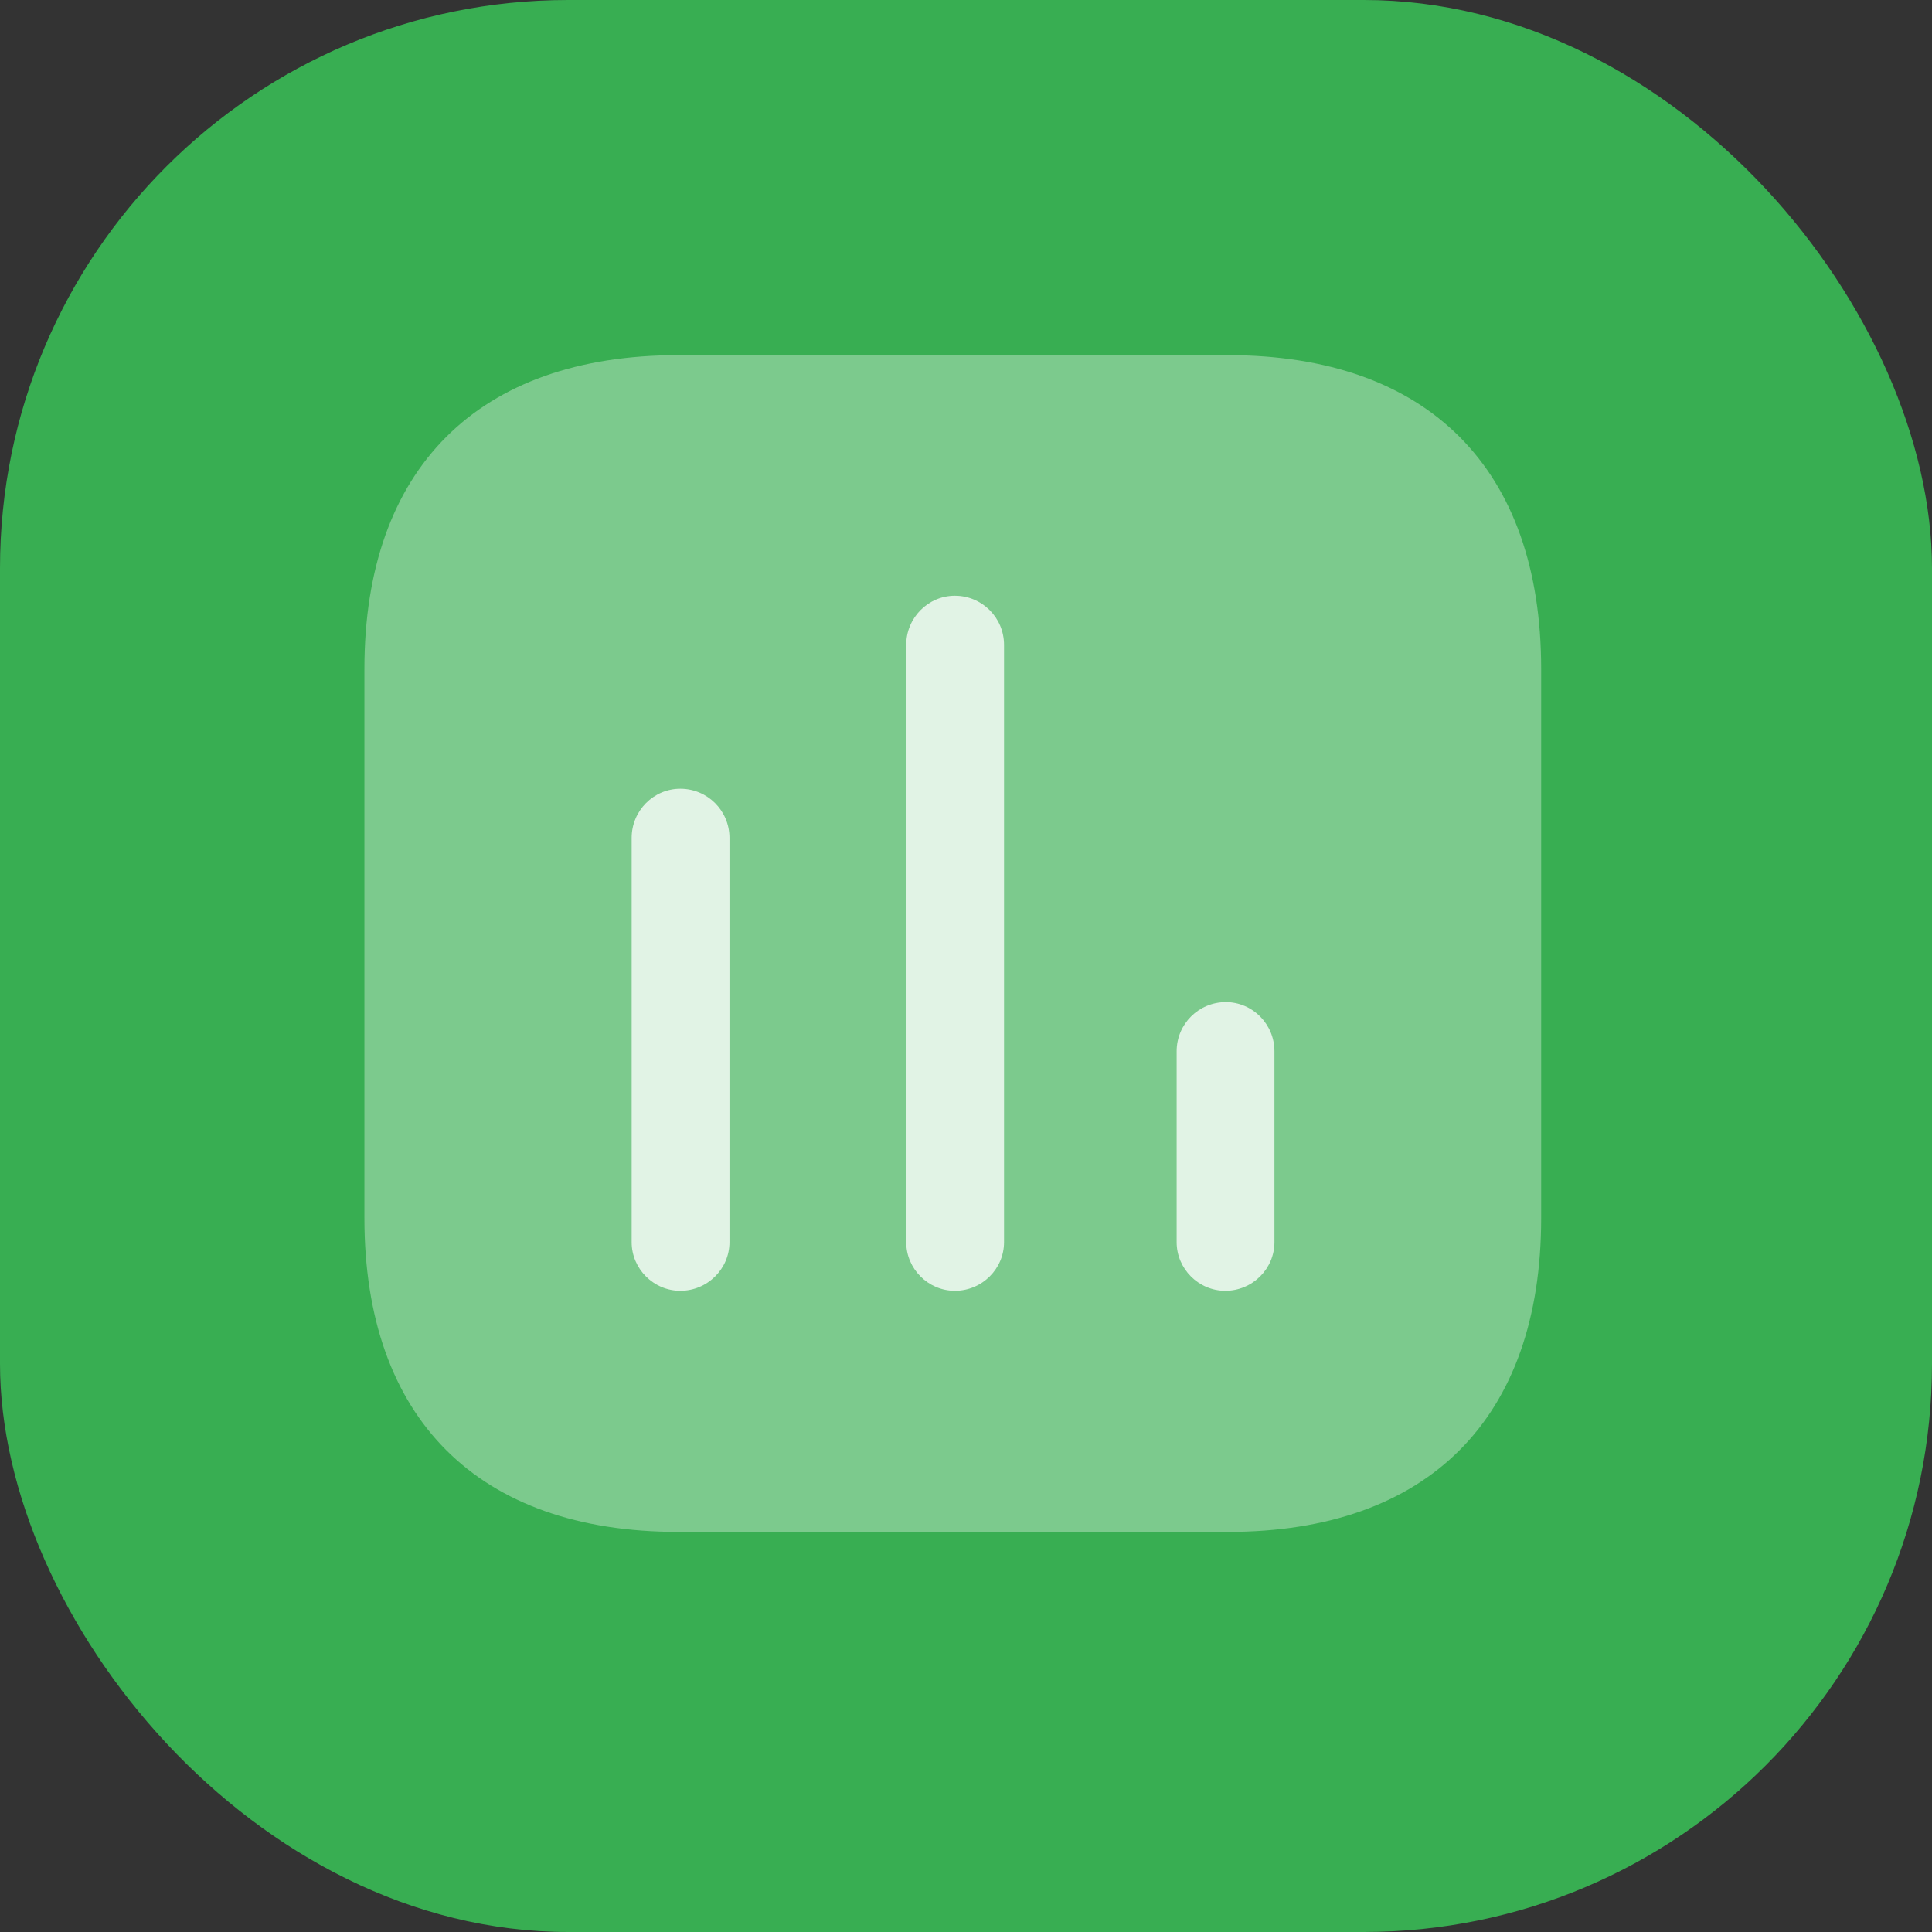
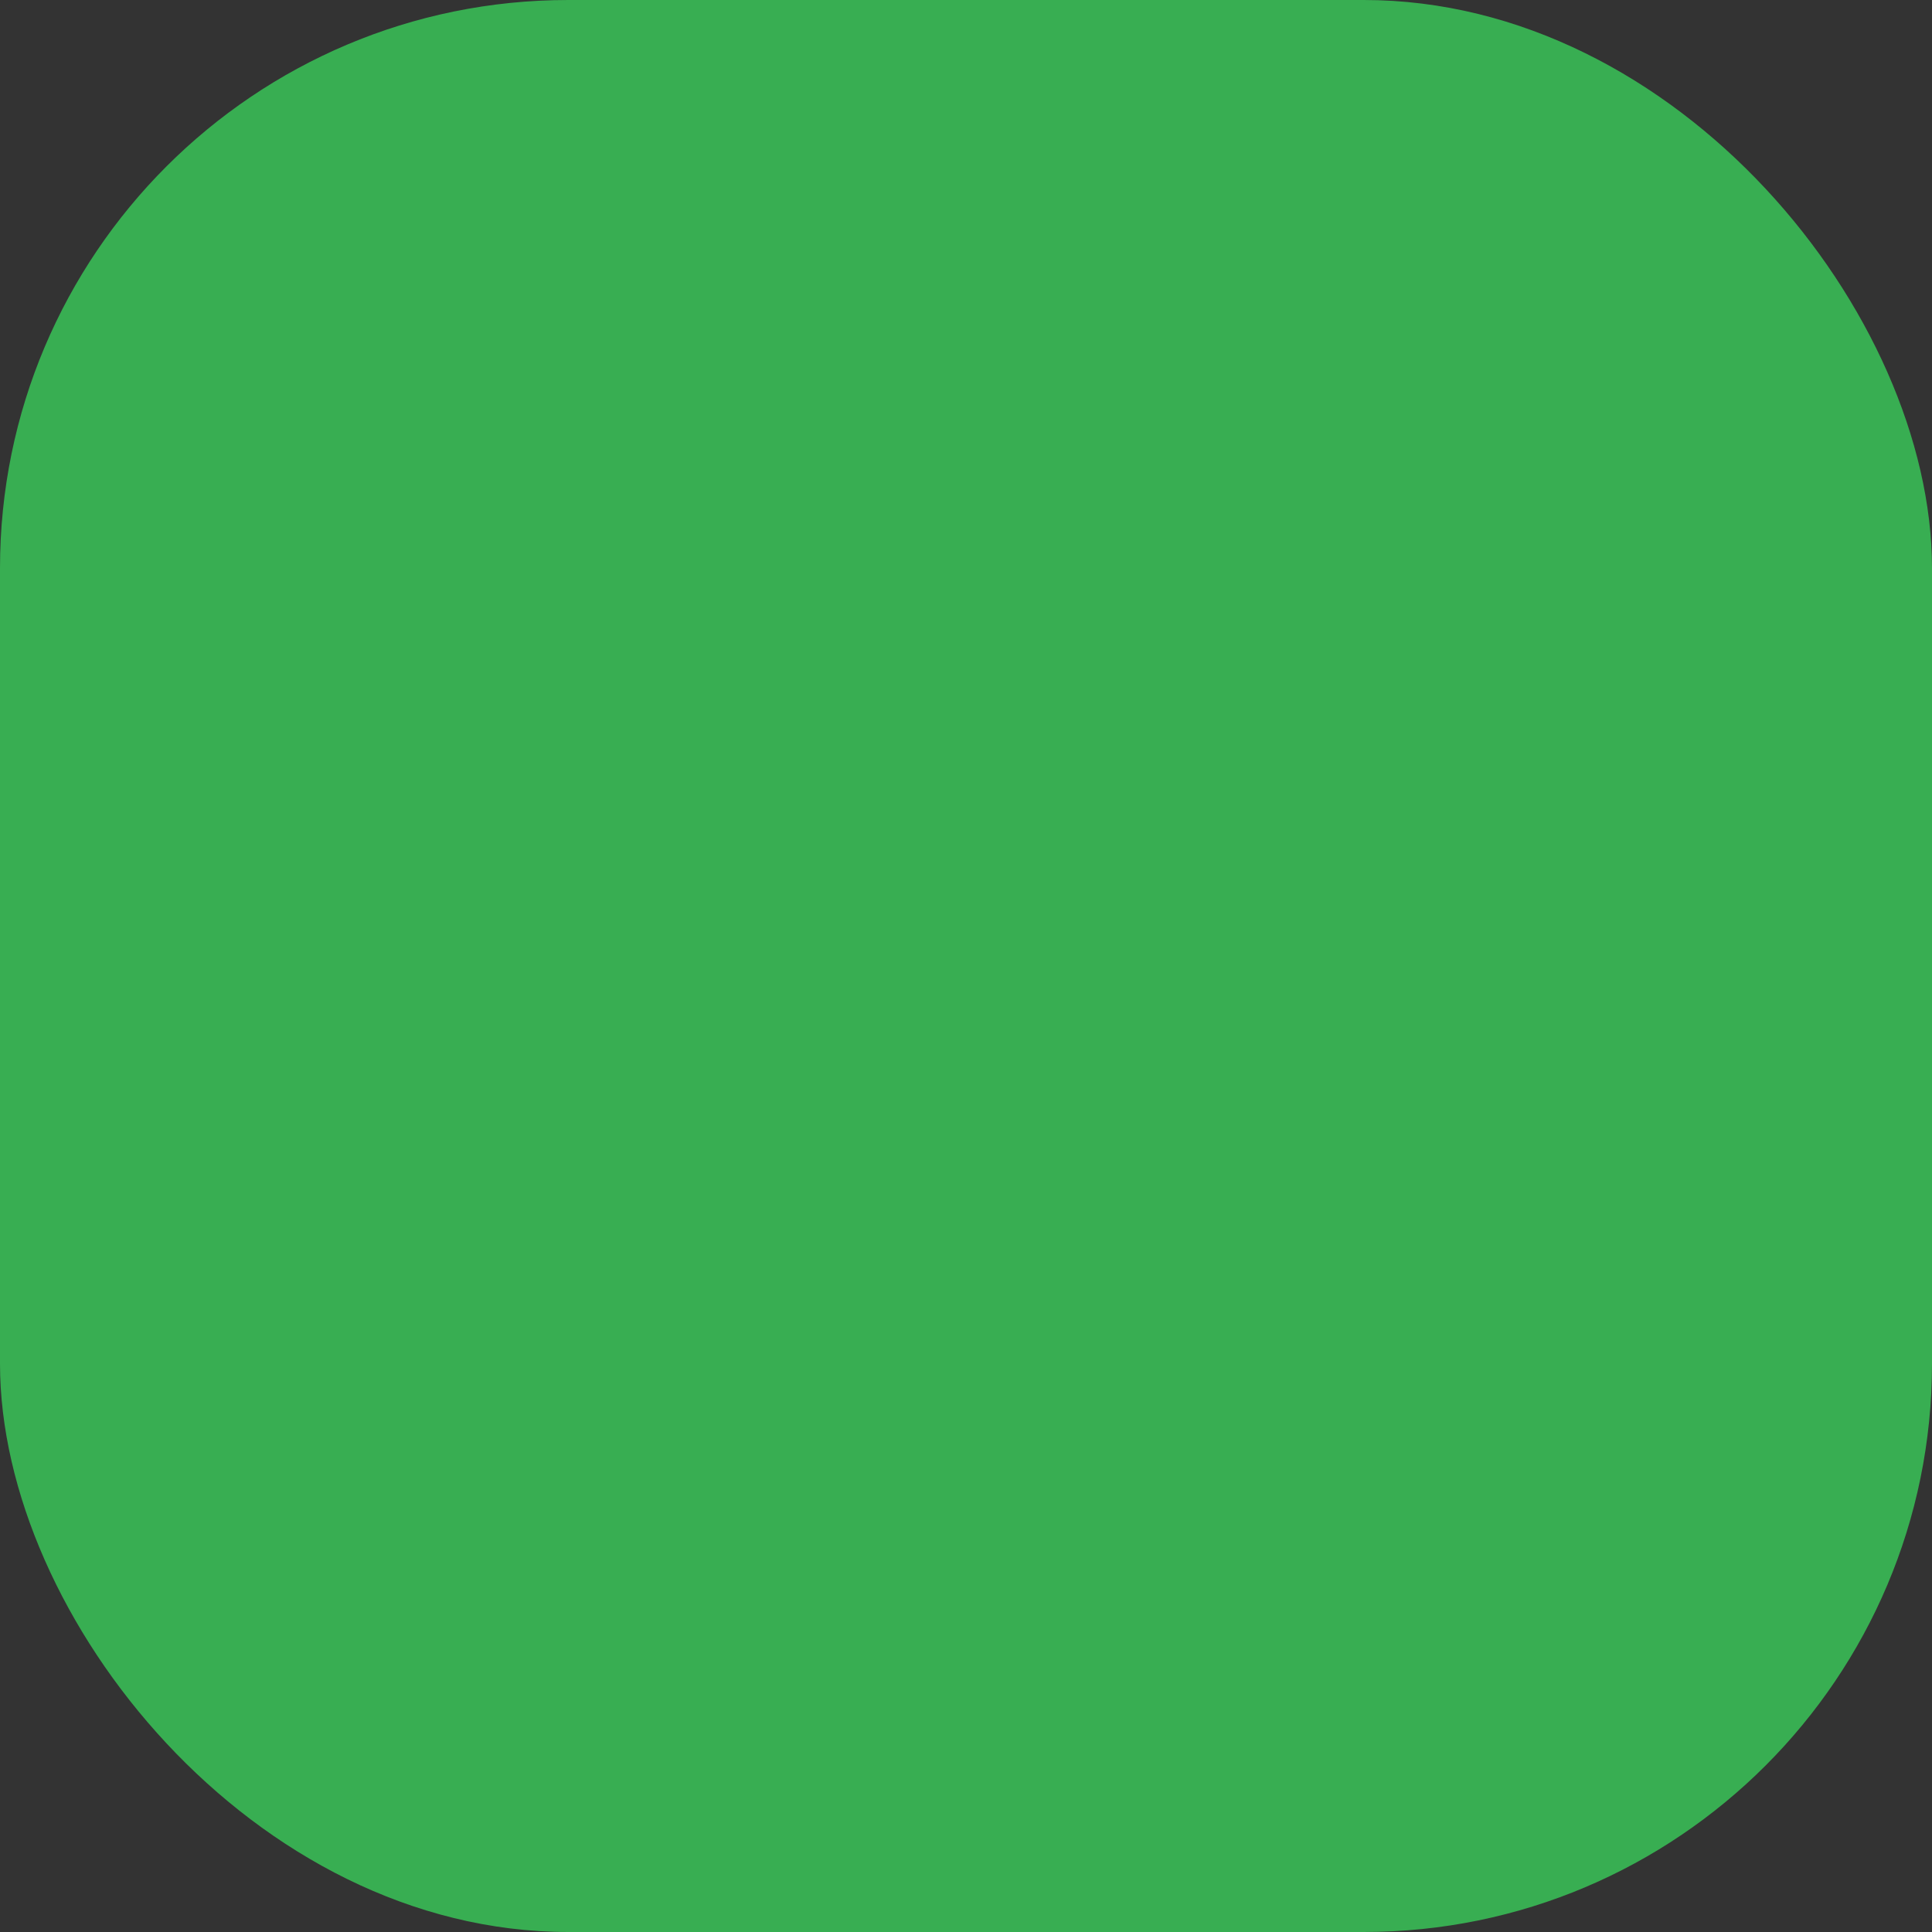
<svg xmlns="http://www.w3.org/2000/svg" width="68" height="68" viewBox="0 0 68 68" fill="none">
  <rect x="0" y="0" width="68" height="68" fill="#333333" stroke="none" />
  <rect width="68" height="68" rx="20" fill="#38AE52" />
  <g opacity="0.85" clip-path="url(#clip0_3520_4372)">
    <path opacity="0.4" d="M43.218 12.5H23.871C16.821 12.5 12.826 16.495 12.826 23.545V42.873C12.826 49.924 16.821 53.918 23.871 53.918H43.218C50.268 53.918 54.244 49.924 54.244 42.873V23.545C54.244 16.495 50.268 12.5 43.218 12.5Z" fill="white" />
-     <path d="M23.944 27.761C23.006 27.761 22.232 28.534 22.232 29.491V43.72C22.232 44.659 23.006 45.432 23.944 45.432C24.902 45.432 25.675 44.659 25.675 43.72V29.491C25.675 28.534 24.902 27.761 23.944 27.761Z" fill="white" />
+     <path d="M23.944 27.761C23.006 27.761 22.232 28.534 22.232 29.491C22.232 44.659 23.006 45.432 23.944 45.432C24.902 45.432 25.675 44.659 25.675 43.72V29.491C25.675 28.534 24.902 27.761 23.944 27.761Z" fill="white" />
    <path d="M33.608 20.968C32.67 20.968 31.896 21.741 31.896 22.698V43.72C31.896 44.659 32.67 45.432 33.608 45.432C34.566 45.432 35.339 44.659 35.339 43.72V22.698C35.339 21.741 34.566 20.968 33.608 20.968Z" fill="white" />
    <path d="M43.145 35.271C42.187 35.271 41.414 36.044 41.414 37.001V43.72C41.414 44.659 42.187 45.432 43.126 45.432C44.083 45.432 44.856 44.659 44.856 43.72V37.001C44.856 36.044 44.083 35.271 43.145 35.271Z" fill="white" />
  </g>
  <defs>
    <clipPath id="clip0_3520_4372">
-       <rect width="42" height="42" fill="white" transform="translate(12.5 12.5)" />
-     </clipPath>
+       </clipPath>
  </defs>
</svg>